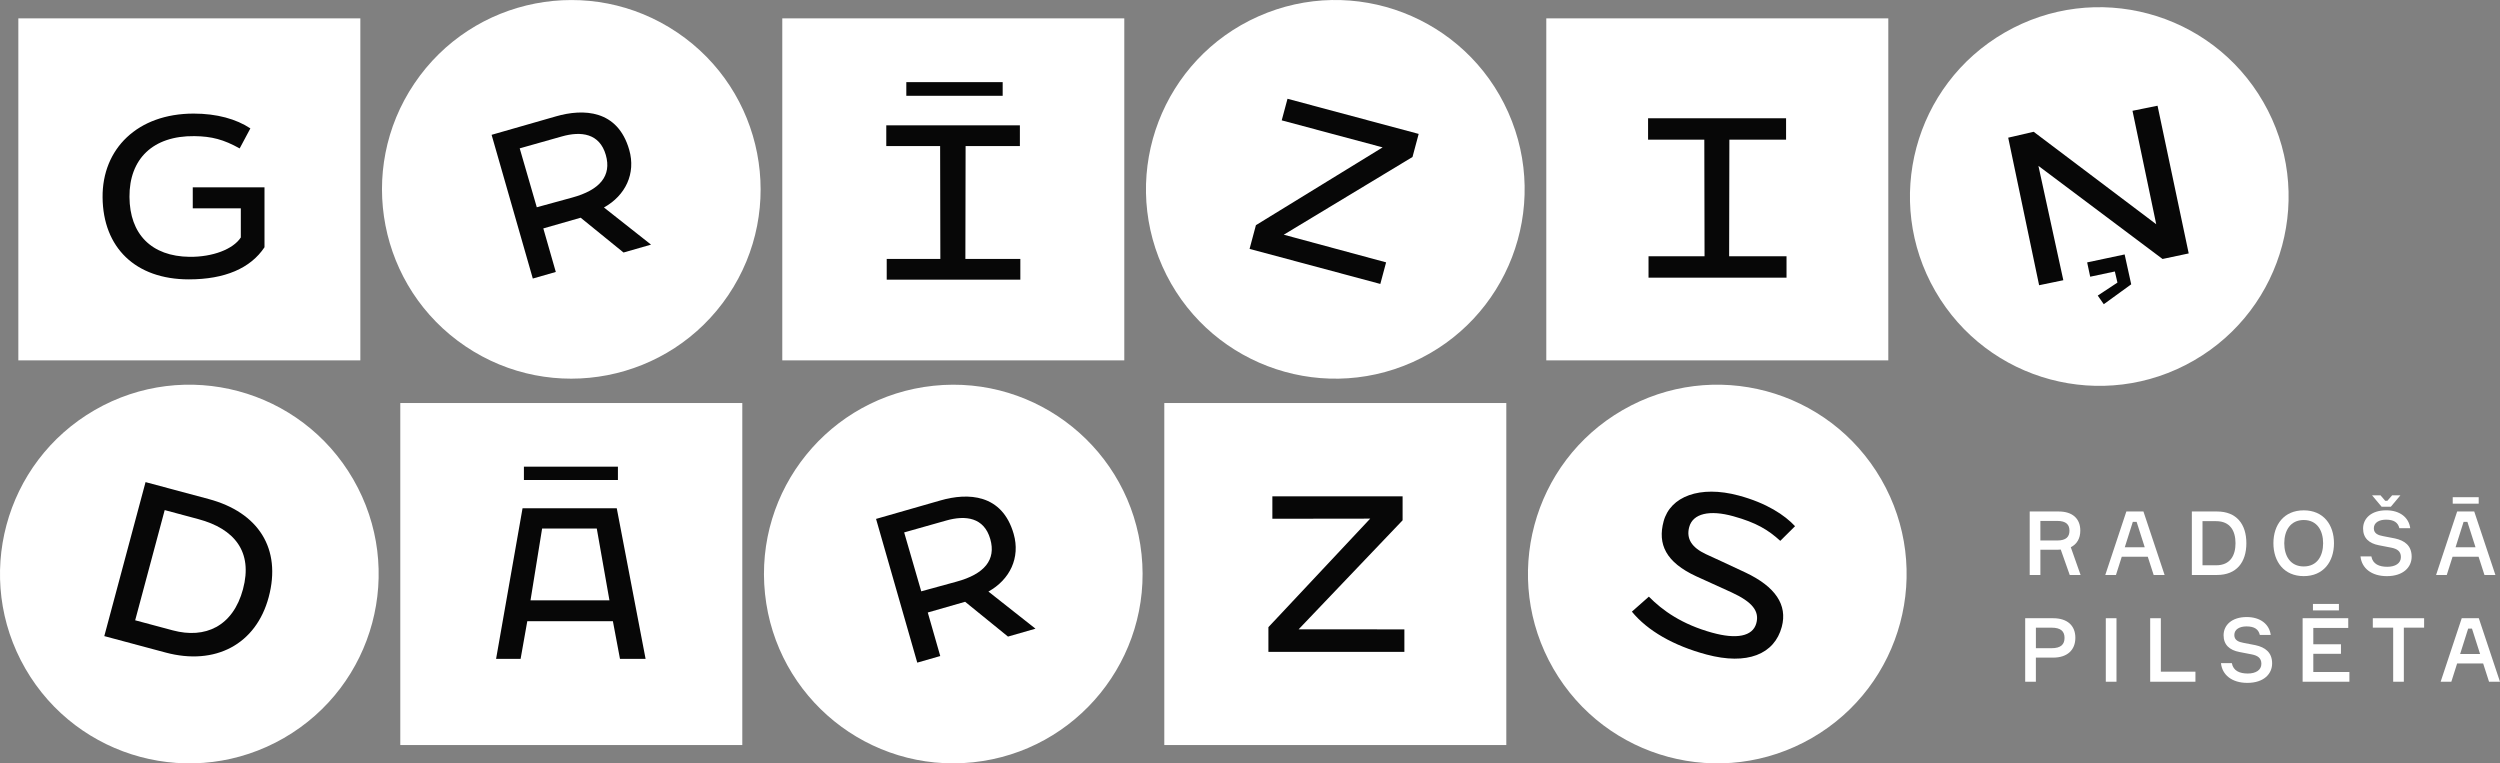
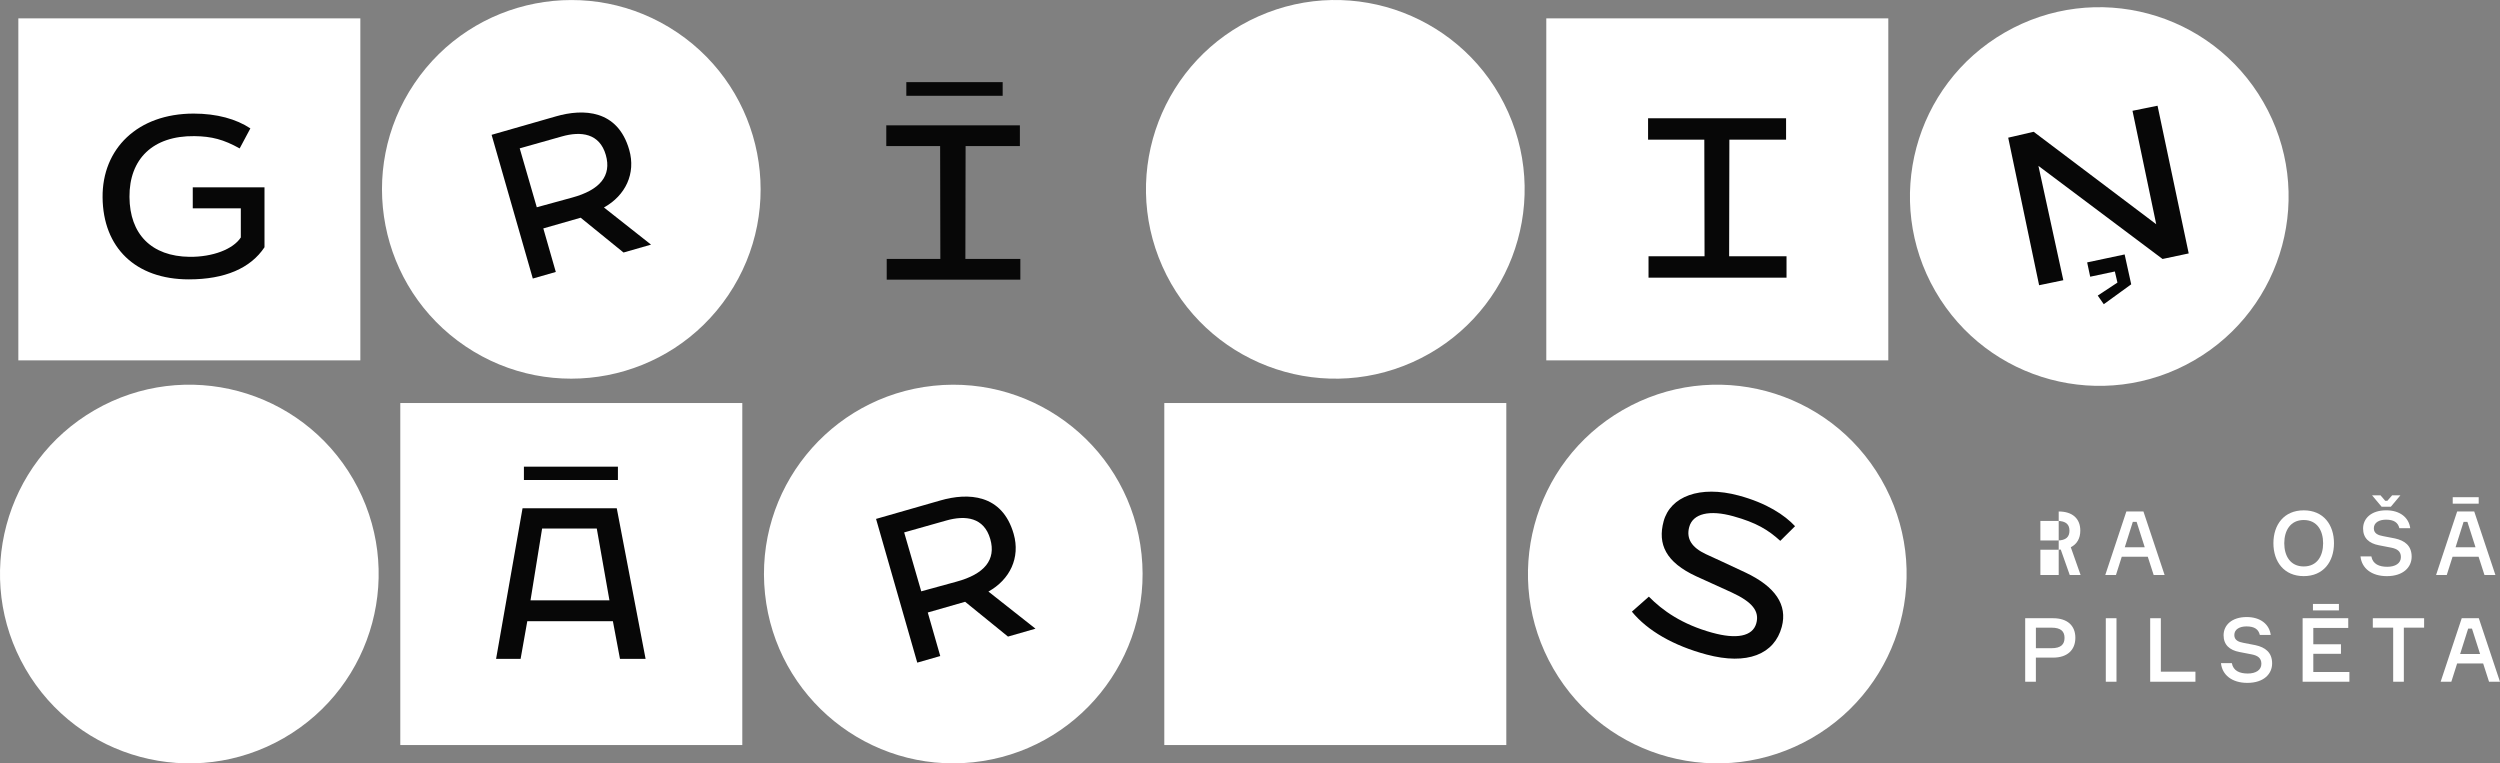
<svg xmlns="http://www.w3.org/2000/svg" id="Layer_2" data-name="Layer 2" viewBox="0 0 1149.1 350.87">
  <rect x="0" y="0" width="1149.1" height="350.87" fill="#808080" stroke="none" />
  <defs>
    <style> .cls-1 { fill: #070707; } .cls-1, .cls-2 { stroke-width: 0px; } .cls-2 { fill: #fff; } </style>
  </defs>
  <g id="Layer_1-2" data-name="Layer 1">
    <g>
      <rect class="cls-2" x="535.16" y="185.25" width="157.2" height="157.2" />
      <path class="cls-2" d="M524.7,254.75c-5.02-47.79-47.84-82.46-95.63-77.44-47.79,5.02-82.46,47.84-77.44,95.63,5.02,47.79,47.84,82.46,95.63,77.44,47.79-5.02,82.46-47.84,77.44-95.63" />
      <rect class="cls-2" x="183.99" y="185.25" width="157.2" height="157.2" />
      <path class="cls-2" d="M864.69,220.34c-24.03-41.62-77.24-55.88-118.86-31.85-41.62,24.03-55.88,77.24-31.85,118.86,24.03,41.62,77.24,55.88,118.86,31.85,41.62-24.03,55.88-77.24,31.85-118.86" />
      <path class="cls-2" d="M162.38,220.34c-24.03-41.62-77.24-55.88-118.86-31.85C1.9,212.52-12.36,265.74,11.67,307.35c24.03,41.62,77.24,55.88,118.86,31.85,41.62-24.03,55.88-77.24,31.85-118.86" />
      <rect class="cls-2" x="710.74" y="8.44" width="157.2" height="157.2" />
      <path class="cls-2" d="M334.73,135.69c26.87-39.84,16.36-93.92-23.48-120.79-39.84-26.87-93.92-16.36-120.79,23.48-26.87,39.84-16.36,93.92,23.48,120.79,39.84,26.87,93.92,16.36,120.79-23.48" />
      <rect class="cls-2" x="8.43" y="8.44" width="157.2" height="157.2" />
-       <rect class="cls-2" x="359.57" y="8.44" width="157.2" height="157.2" />
      <path class="cls-2" d="M649.15,166.52c43.9-19.55,63.65-70.98,44.1-114.88-19.55-43.9-70.98-63.64-114.88-44.1-43.9,19.54-63.64,70.98-44.1,114.88,19.55,43.9,70.98,63.64,114.88,44.1" />
      <g>
-         <path class="cls-2" d="M946.26,235.1c6.34,0,9.93,3.27,9.93,8.79,0,3.6-1.55,6.21-4.37,7.64l4.5,12.75h-4.99l-4.13-11.69c-.86.12-1.72.08-2.57.08h-6.79v11.61h-4.91v-29.19h13.33ZM937.84,248.43h7.73c4.13,0,5.64-1.72,5.64-4.5s-1.51-4.5-5.64-4.5h-7.73v8.99Z" />
+         <path class="cls-2" d="M946.26,235.1c6.34,0,9.93,3.27,9.93,8.79,0,3.6-1.55,6.21-4.37,7.64l4.5,12.75h-4.99l-4.13-11.69c-.86.12-1.72.08-2.57.08h-6.79v11.61h-4.91h13.33ZM937.84,248.43h7.73c4.13,0,5.64-1.72,5.64-4.5s-1.51-4.5-5.64-4.5h-7.73v8.99Z" />
        <path class="cls-2" d="M987.22,255.91h-11.98l-2.66,8.38h-4.91l9.69-29.19h7.85l9.73,29.19h-5.03l-2.7-8.38ZM976.64,251.53h9.16l-3.72-11.65h-1.76l-3.68,11.65Z" />
-         <path class="cls-2" d="M1019.03,235.1c8.95,0,13.49,5.8,13.49,14.59s-4.54,14.59-13.49,14.59h-11.57v-29.19h11.57ZM1018.62,259.83c6.54,0,8.91-4.58,8.91-10.14s-2.37-10.14-8.91-10.14h-6.26v20.27h6.26Z" />
        <path class="cls-2" d="M1072.79,249.69c0,8.5-4.86,15.12-13.9,15.12s-13.94-6.62-13.94-15.12,4.86-15.12,13.94-15.12,13.9,6.62,13.9,15.12M1067.8,249.69c0-5.76-2.74-10.67-8.91-10.67s-8.95,4.9-8.95,10.67,2.74,10.67,8.95,10.67,8.91-4.9,8.91-10.67" />
        <path class="cls-2" d="M1102.84,242.79c-.61-2.62-2.49-3.93-6.13-3.93-3.07,0-5.6,1.27-5.6,3.97,0,2.41,2,3.19,4.25,3.6.9.21,4.42.86,5.48,1.06,4.46.98,7.65,3.31,7.65,8.38,0,4.74-3.72,8.95-11.41,8.95-7.07,0-11.57-3.68-12.1-9.08h4.99c.65,3.6,3.68,4.78,7.32,4.78s6.26-1.55,6.26-4.46c0-2.74-1.8-3.8-4.42-4.33l-5.68-1.1c-4.54-.86-7.28-3.31-7.28-7.69,0-4.66,3.76-8.38,10.63-8.38,6.21,0,10.38,3.23,11.04,8.22h-4.99ZM1090.29,227.66h3.88l2.17,2.53h.98l2.21-2.53h3.8l-4.42,5.27h-4.21l-4.42-5.27Z" />
        <path class="cls-2" d="M1139.27,255.91h-11.98l-2.66,8.38h-4.91l9.69-29.19h7.85l9.73,29.19h-5.03l-2.7-8.38ZM1127.37,228.52h11.94v2.98h-11.94v-2.98ZM1128.68,251.53h9.16l-3.72-11.65h-1.76l-3.68,11.65Z" />
        <path class="cls-2" d="M943.7,284.16c6.54,0,10.22,3.39,10.22,8.99s-3.68,9.12-10.22,9.12h-7.93v11.08h-4.91v-29.19h12.84ZM942.97,297.94c4.37,0,5.97-1.8,5.97-4.74s-1.59-4.7-5.97-4.7h-7.19v9.44h7.19Z" />
        <rect class="cls-2" x="967.91" y="284.16" width="4.91" height="29.19" />
        <polygon class="cls-2" points="1009.11 308.73 1009.11 313.35 988.31 313.35 988.31 284.16 993.21 284.16 993.21 308.73 1009.11 308.73" />
        <path class="cls-2" d="M1038.71,291.85c-.61-2.62-2.49-3.93-6.13-3.93-3.07,0-5.6,1.27-5.6,3.97,0,2.41,2,3.19,4.25,3.6.9.21,4.42.86,5.48,1.06,4.46.98,7.65,3.31,7.65,8.38,0,4.74-3.72,8.95-11.41,8.95-7.07,0-11.57-3.68-12.1-9.08h4.99c.65,3.6,3.68,4.78,7.32,4.78s6.26-1.55,6.26-4.46c0-2.74-1.8-3.8-4.41-4.33l-5.68-1.1c-4.54-.86-7.28-3.31-7.28-7.69,0-4.66,3.76-8.38,10.63-8.38,6.21,0,10.38,3.23,11.04,8.22h-4.99Z" />
        <path class="cls-2" d="M1079.88,308.89v4.46h-21.5v-29.19h20.97v4.46h-16.06v7.52h12.71v4.37h-12.71v8.38h16.6ZM1063.12,277.58h11.94v2.98h-11.94v-2.98Z" />
        <polygon class="cls-2" points="1114.22 288.49 1104.9 288.49 1104.9 313.35 1100 313.35 1100 288.49 1090.64 288.49 1090.64 284.16 1114.22 284.16 1114.22 288.49" />
        <path class="cls-2" d="M1141.37,304.97h-11.98l-2.66,8.38h-4.91l9.69-29.19h7.85l9.73,29.19h-5.03l-2.7-8.38ZM1130.78,300.59h9.16l-3.72-11.65h-1.76l-3.68,11.65Z" />
      </g>
      <path class="cls-2" d="M1040.27,46.83c-24.03-41.62-77.24-55.88-118.86-31.85-41.62,24.03-55.88,77.24-31.85,118.86,24.03,41.62,77.24,55.88,118.86,31.85,41.62-24.03,55.88-77.24,31.85-118.86" />
      <g>
-         <path class="cls-1" d="M66.9,221.6l29.02,7.78c22.85,6.12,33.56,22.76,27.58,45.1-5.82,21.74-24.6,31.55-47.35,25.46l-28.21-7.56,18.96-70.78ZM111.7,270.77c4.61-17.19-3.95-27.72-20.53-32.16l-15.47-4.15-13.57,50.65,17.29,4.63c14.86,3.98,27.68-1.79,32.29-18.98" />
        <path class="cls-1" d="M242.36,285.54l-3.07,17.31h-11.27l12.16-69.22h43.31l13.25,69.22h-11.77l-3.26-17.31h-39.36ZM240.81,214.5h43.21v6.13h-43.21v-6.13ZM274.3,242.92h-25.12l-5.34,33.03h36.29l-5.83-33.03Z" />
-         <polygon class="cls-1" points="629.8 238.38 584.83 238.44 584.83 228.13 644.69 228.13 644.69 239.15 596.9 289.26 645.51 289.29 645.51 299.61 583.01 299.61 583.01 288.27 629.8 238.38" />
        <path class="cls-1" d="M787.03,290.82c11.09,3.08,18.51,1.71,20.21-4.23,1.62-5.64-1.79-9.91-11.34-14.31l-16.23-7.38c-13.98-6.46-17.83-14.75-15.01-25.26,3.06-11.42,16.61-16.68,34.5-11.88,12.94,3.47,21.2,9.04,25.92,14.1l-6.79,6.74c-5.58-5.07-10.98-8.36-21.57-11.31-10.89-3.03-18.61-1.3-20.29,4.97-1.44,5.36,1.16,9.41,7.71,12.47,3.96,1.82,10.23,4.69,18.22,8.46,13.65,6.47,19.33,14.82,16.62,24.93-3.39,12.64-15.91,17.73-34.62,12.72-15.17-4.06-27.09-10.94-34.28-19.7l7.81-6.9c6.22,6.32,15.12,12.72,29.15,16.59" />
        <path class="cls-1" d="M89.34,62.57c-19.05-.21-29.94,10.47-29.83,27.95.1,17.06,10.05,27.32,27.63,27.53,10.57.1,19.99-3.46,23.55-8.9v-13.4h-22.09v-9.63h32.97v27.53c-6.39,9.63-18.21,14.76-34.75,14.76-24.6,0-39.46-14.65-39.67-37.68-.21-22.3,16.01-38.52,41.87-38.52,10.68,0,19.57,2.51,26.06,6.8l-4.92,9.21c-7.33-4.08-12.77-5.55-20.83-5.65" />
        <path class="cls-1" d="M277.59,95.36l21.65,17.08-12.64,3.63-19.7-16-17.17,4.92,5.74,20.01-10.57,3.03-18.94-66.06,29.63-8.5c12.55-3.6,28.31-3.11,33.62,15.38,3.14,10.95-1.73,21.02-11.6,26.51M246.73,95.27l16.19-4.44c12.89-3.49,18.27-10.06,15.54-19.59-2.84-9.91-11.27-11.09-20.33-8.49l-19.25,5.44,7.85,27.08Z" />
        <path class="cls-1" d="M454.3,271.89l21.65,17.08-12.64,3.63-19.7-16-17.17,4.93,5.74,20.01-10.57,3.03-18.94-66.06,29.63-8.5c12.55-3.6,28.31-3.11,33.62,15.38,3.14,10.95-1.73,21.02-11.6,26.51M423.44,271.8l16.19-4.44c12.89-3.49,18.28-10.06,15.54-19.59-2.84-9.91-11.27-11.09-20.33-8.49l-19.25,5.44,7.85,27.08Z" />
        <path class="cls-1" d="M468.98,128.55h-61.41v-9.53h24.65l-.1-51.89h-24.75v-9.53h61.41v9.53h-24.95l-.1,51.89h25.26v9.53ZM416.58,37.75h44.29v6.28h-44.29v-6.28Z" />
-         <polygon class="cls-1" points="635.51 67.74 589.13 55.32 591.79 45.4 652.08 61.55 649.24 72.16 590.07 107.88 637.11 120.59 634.45 130.51 574.35 114.4 577.27 103.5 635.51 67.74" />
        <polygon class="cls-1" points="821.16 127.64 757.73 127.64 757.73 117.8 783.48 117.8 783.37 64.21 757.52 64.21 757.52 54.37 820.95 54.37 820.95 64.21 794.89 64.21 794.78 117.8 821.16 117.8 821.16 127.64" />
        <path class="cls-1" d="M994.01,119.05l-57.07-42.81,11.45,52.56-11.13,2.3-14.21-67.82,11.71-2.71,56.33,42.5-10.91-52.15,11.51-2.33,14.33,67.89-12.01,2.55ZM979.61,130.67l-12.63,9.16-2.77-3.97,9.05-5.97-1.19-5.11-11.33,2.41-1.4-6.58,17.23-3.66,3.02,13.73Z" />
      </g>
    </g>
  </g>
</svg>